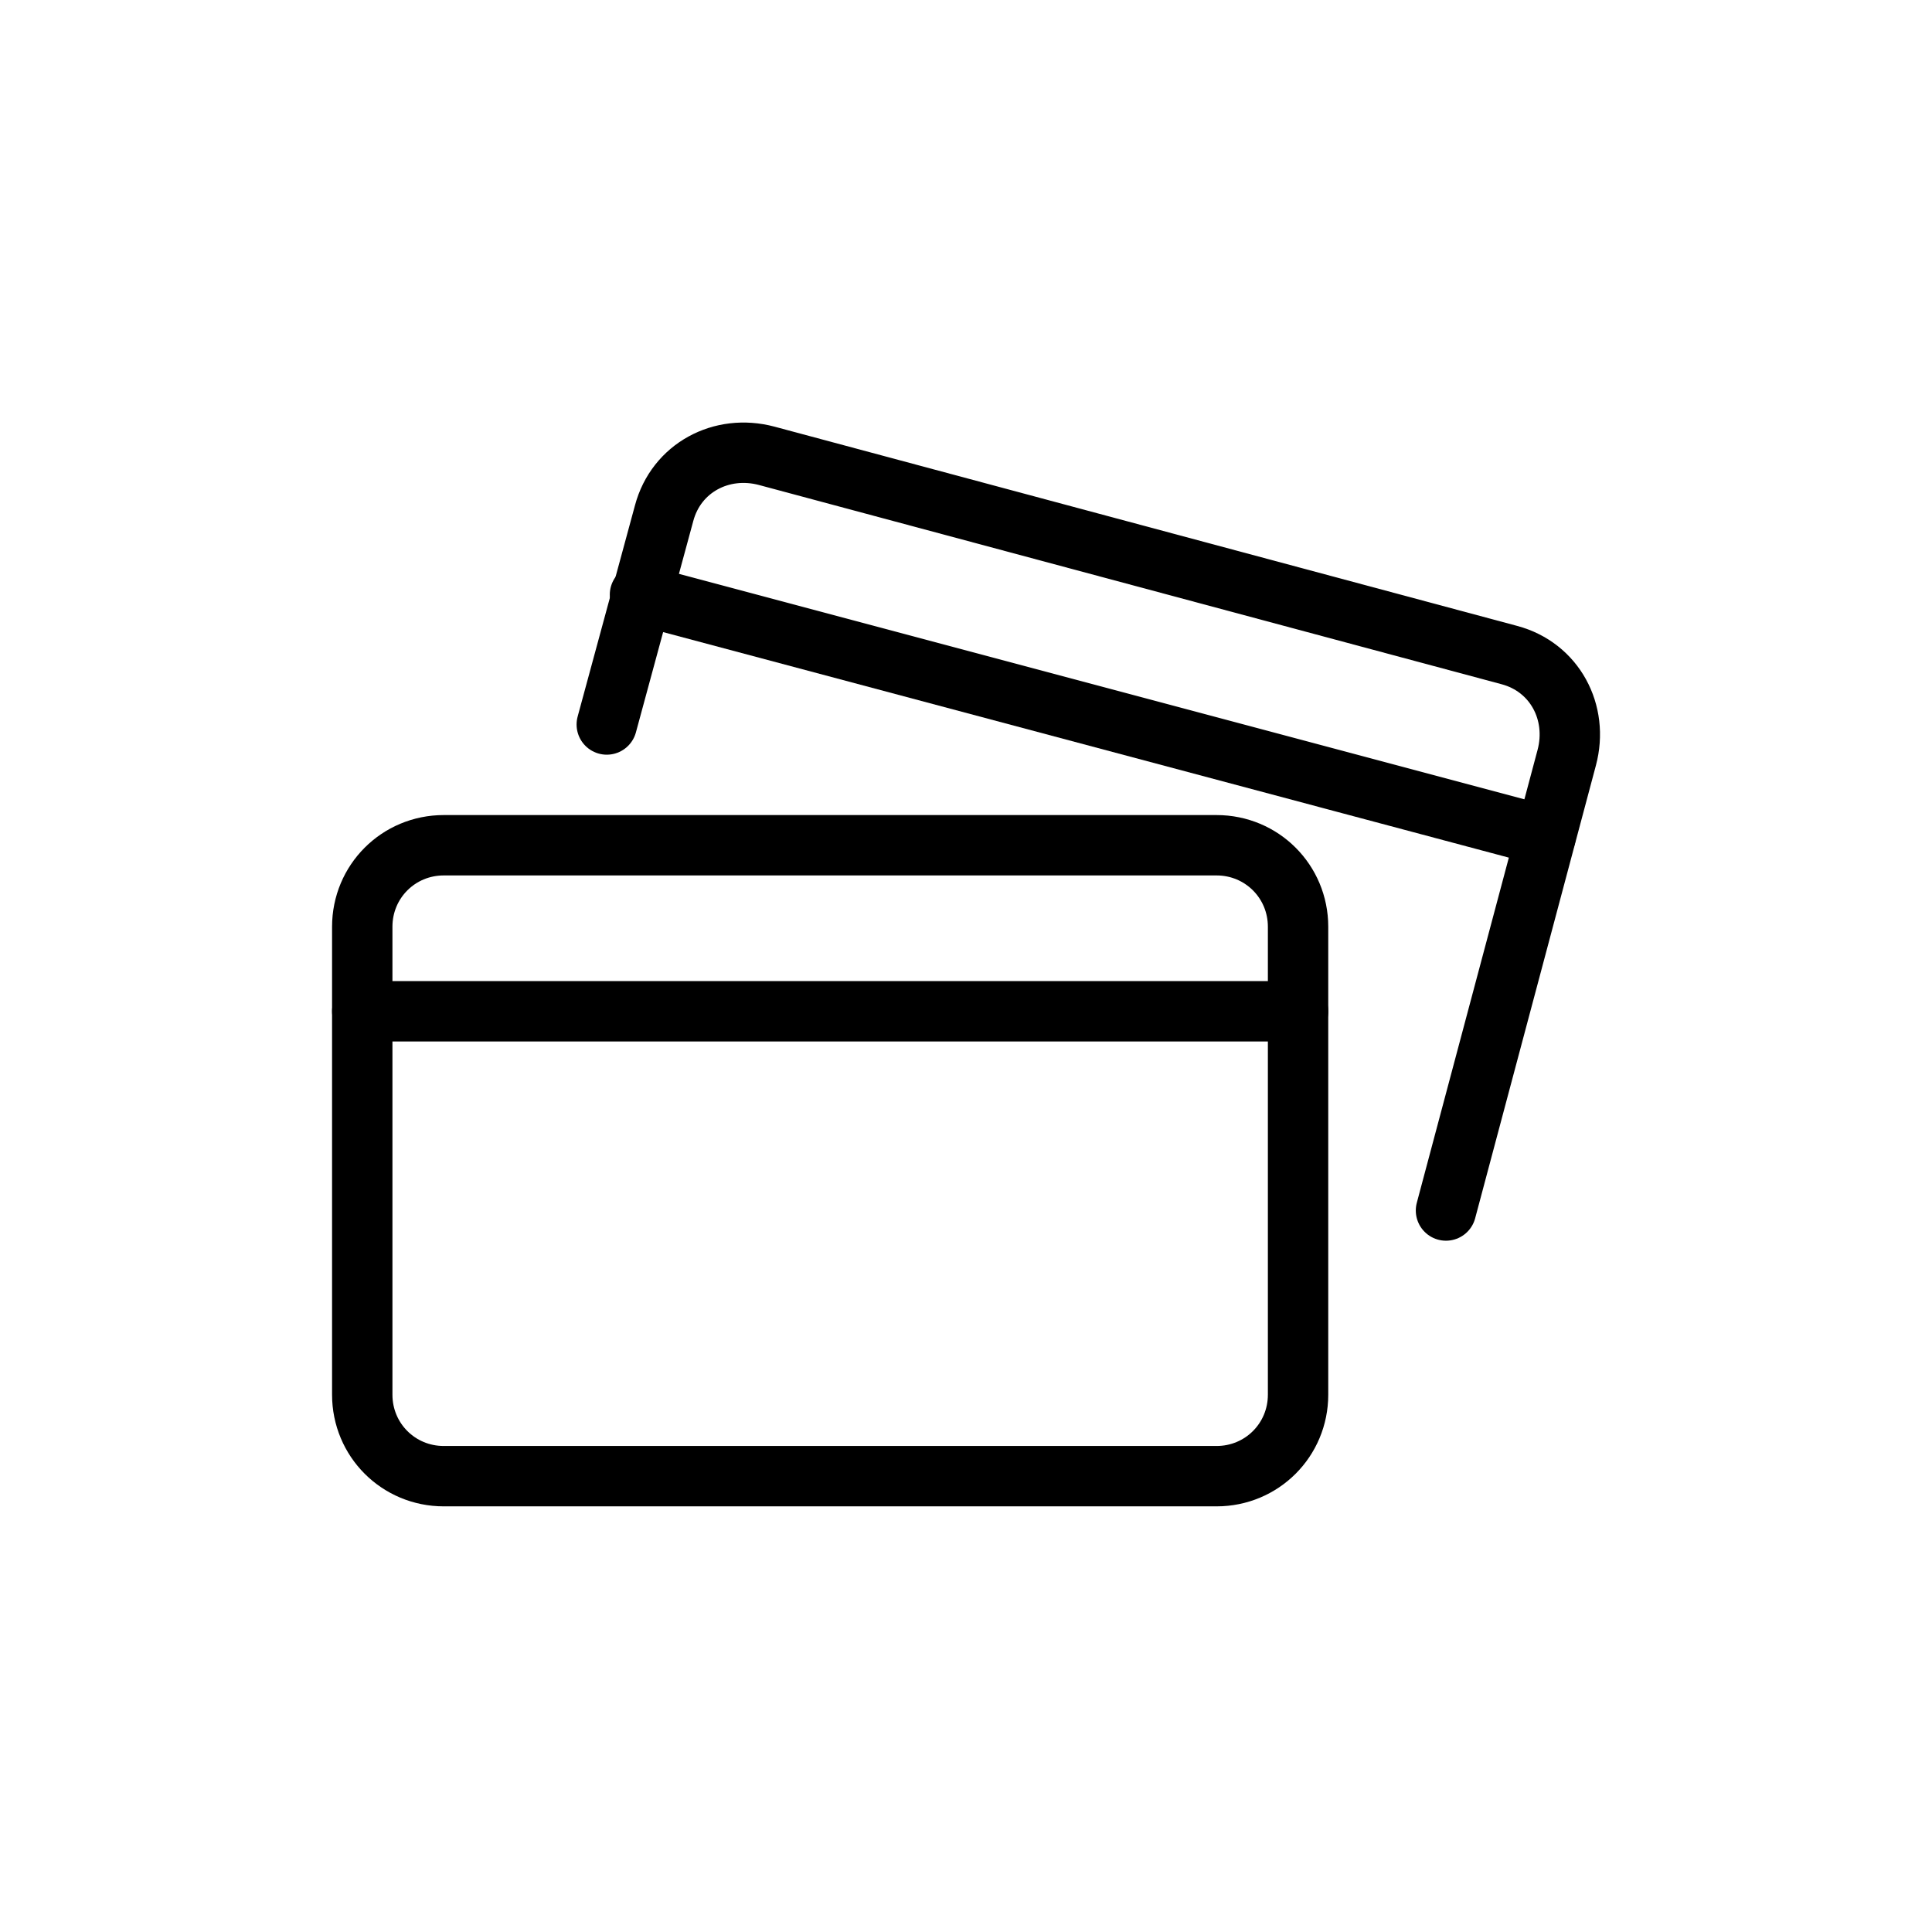
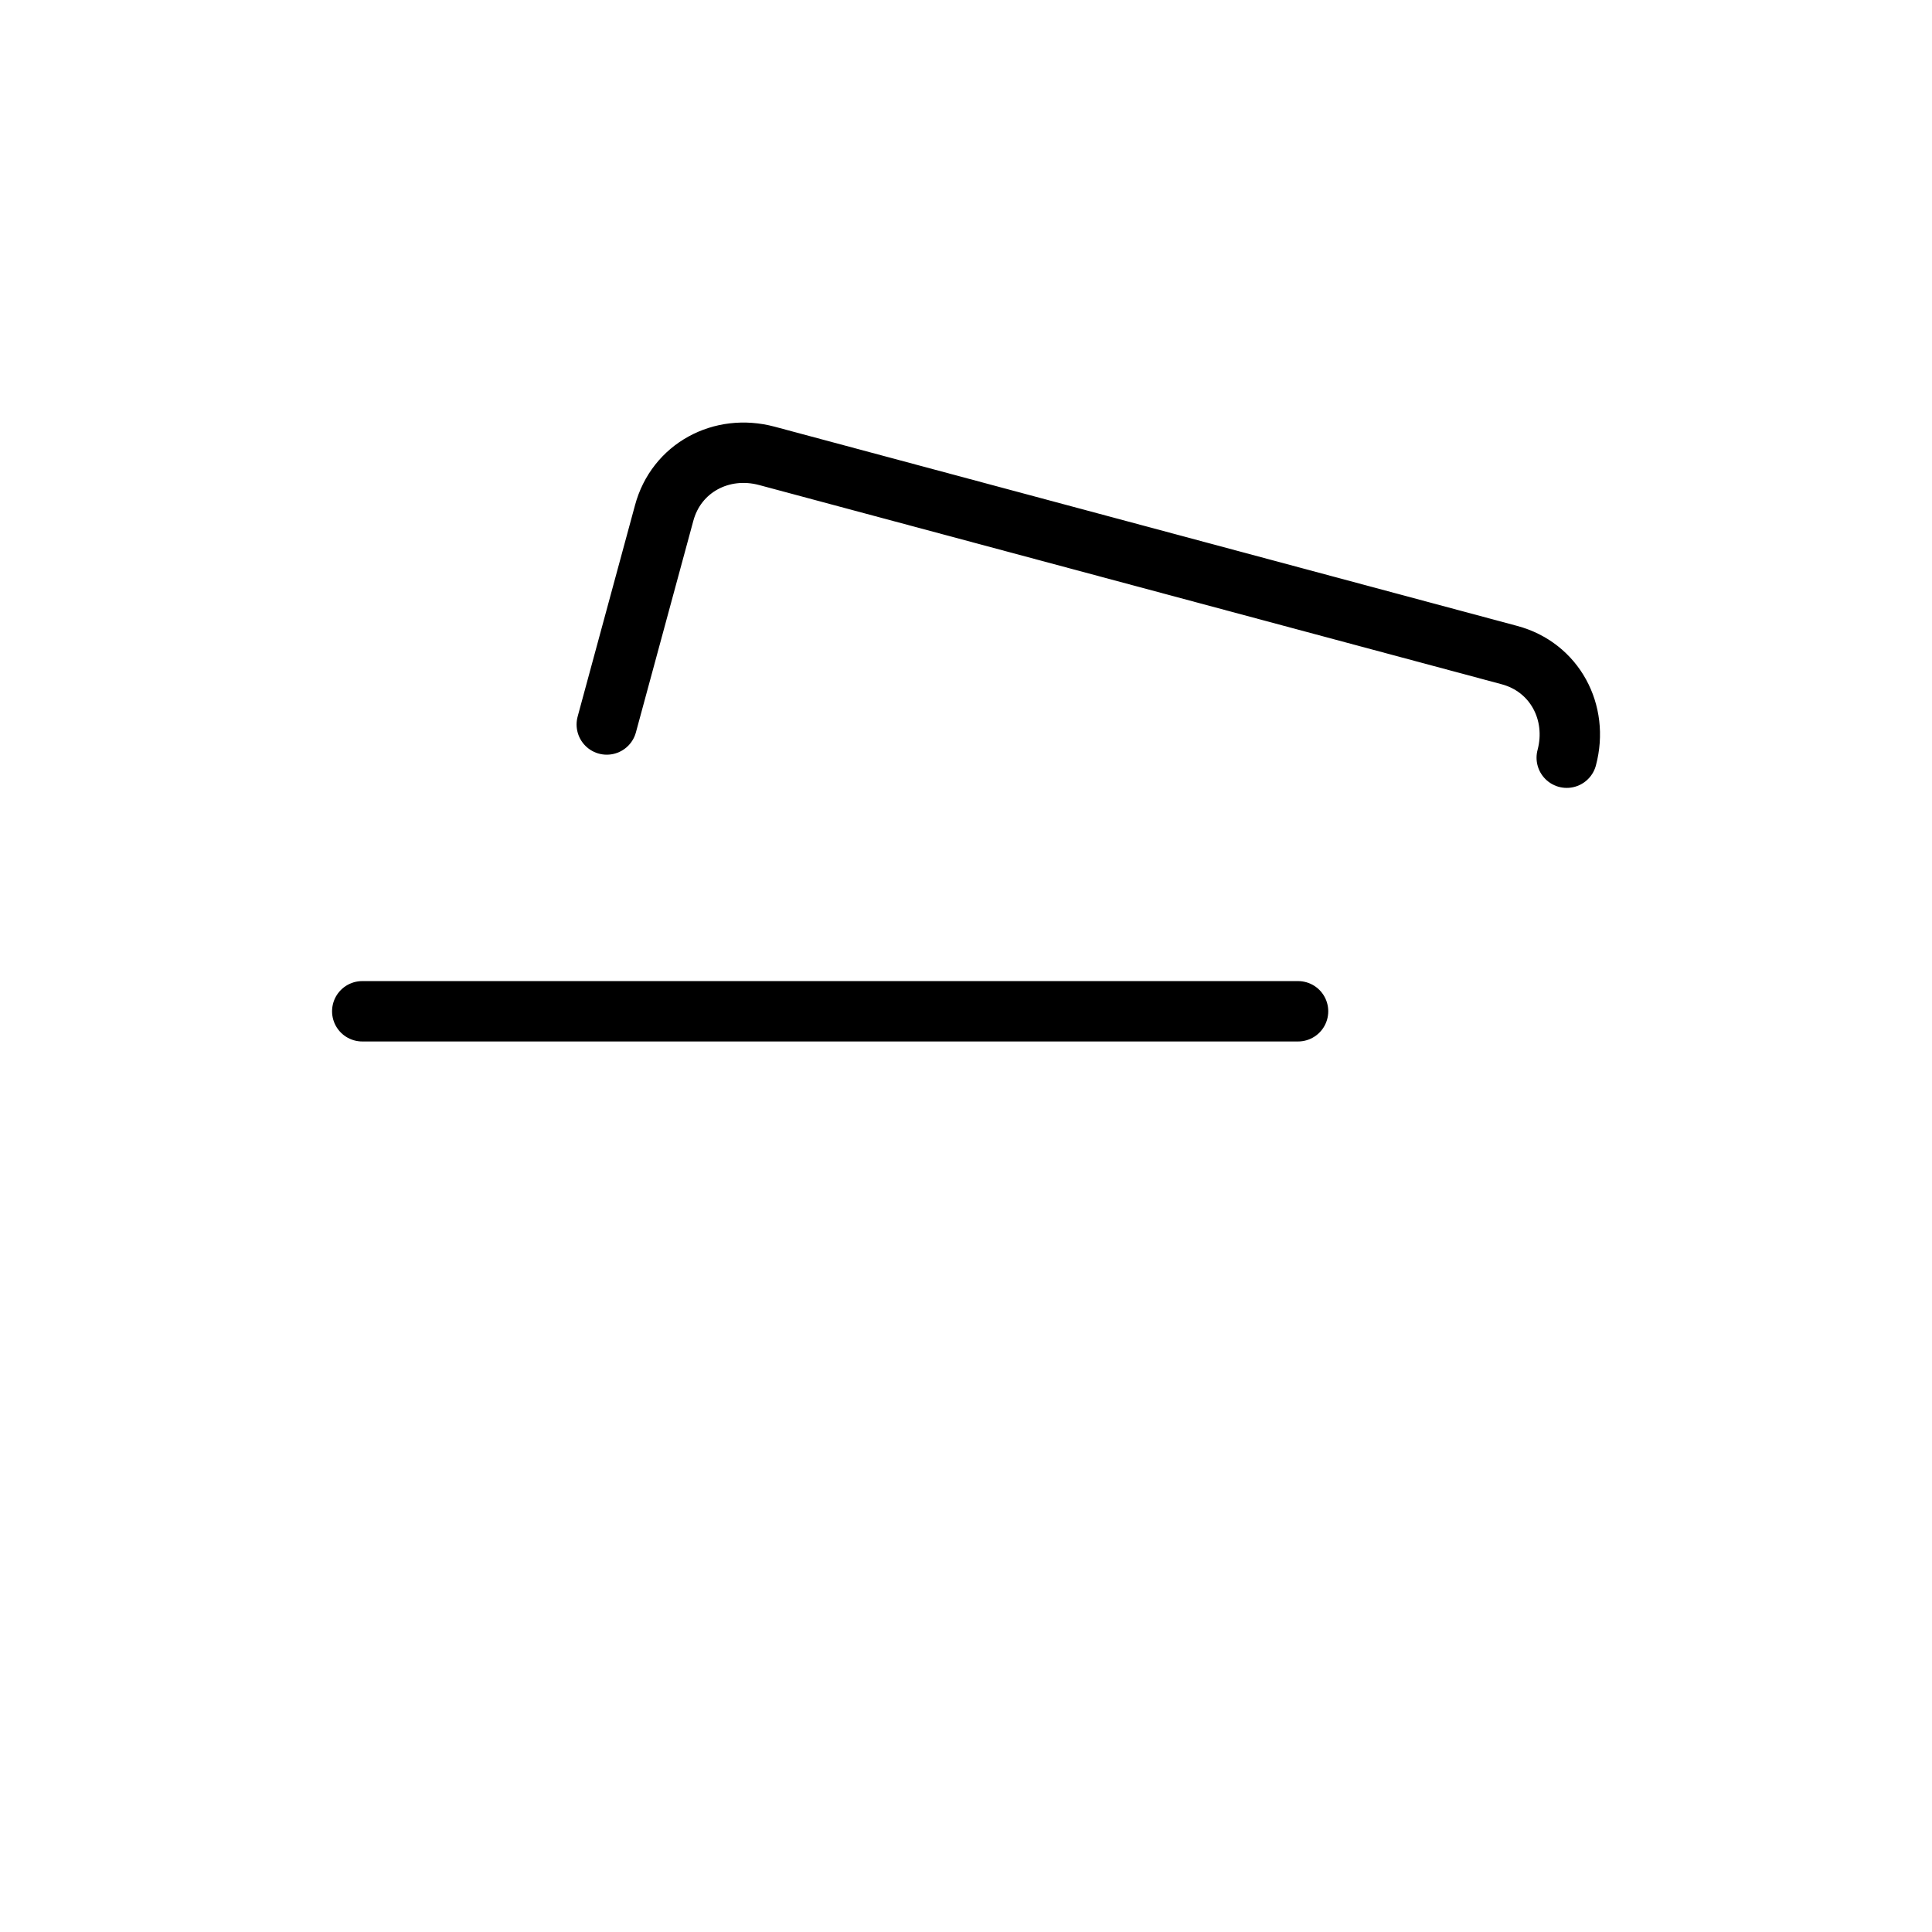
<svg xmlns="http://www.w3.org/2000/svg" width="800px" height="800px" viewBox="0 0 64 64" id="Layer_1" version="1.1" xml:space="preserve">
  <style type="text/css">
	.st0{fill:none;stroke:#000000;stroke-width:2;stroke-miterlimit:10;}
	.st1{fill:none;stroke:#000000;stroke-width:2;stroke-linecap:round;stroke-linejoin:round;stroke-miterlimit:10;}
	
		.st2{fill:none;stroke:#000000;stroke-width:2;stroke-linecap:round;stroke-linejoin:round;stroke-miterlimit:10;stroke-dasharray:6,5;}
</style>
  <g>
    <g>
-       <path class="st1" d="M43,30.7v15.5c0,1.5-1.2,2.7-2.7,2.7H14.7c-1.5,0-2.7-1.2-2.7-2.7V30.7c0-1.5,1.2-2.7,2.7-2.7h25.6    C41.8,28,43,29.2,43,30.7z" />
      <line class="st1" x1="12" x2="43" y1="33.5" y2="33.5" />
    </g>
    <g>
-       <path class="st1" d="M20.1,24l1.9-7c0.4-1.5,1.9-2.3,3.4-1.9L50,21.7c1.5,0.4,2.3,1.9,1.9,3.4l-4,15" />
-       <line class="st1" x1="21.2" x2="51.2" y1="19.7" y2="27.7" />
+       <path class="st1" d="M20.1,24l1.9-7c0.4-1.5,1.9-2.3,3.4-1.9L50,21.7c1.5,0.4,2.3,1.9,1.9,3.4" />
    </g>
  </g>
</svg>